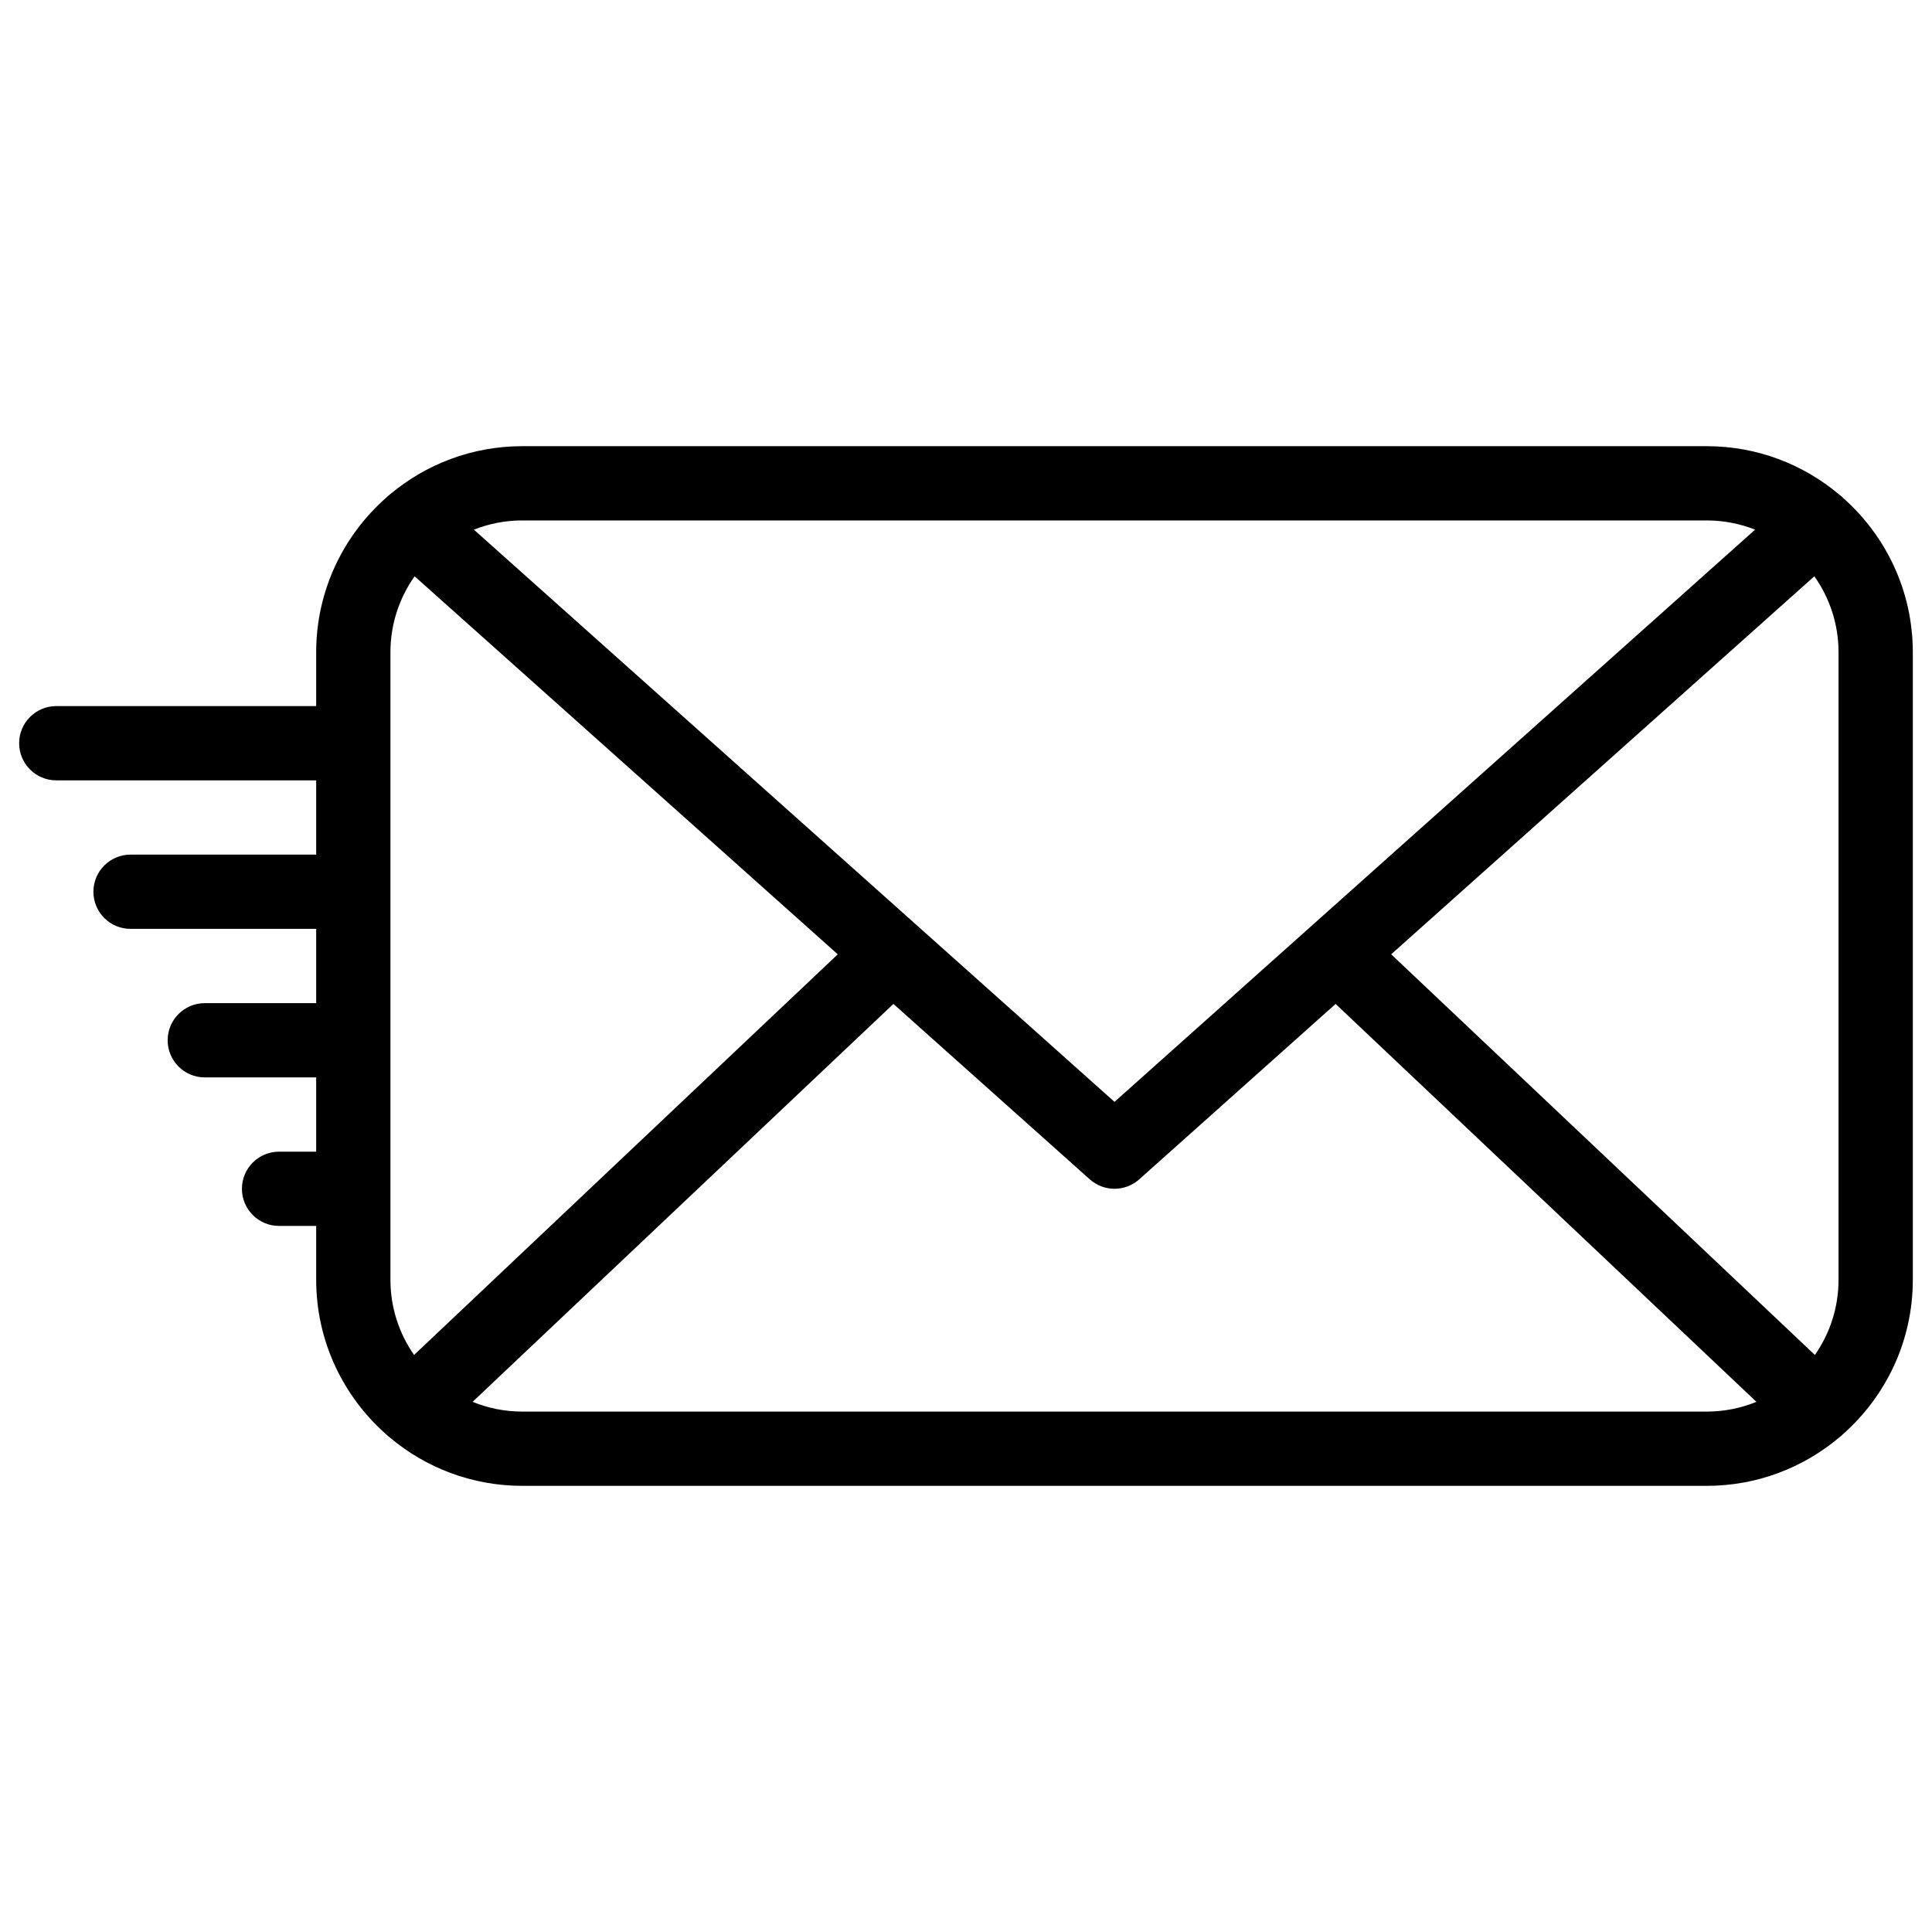
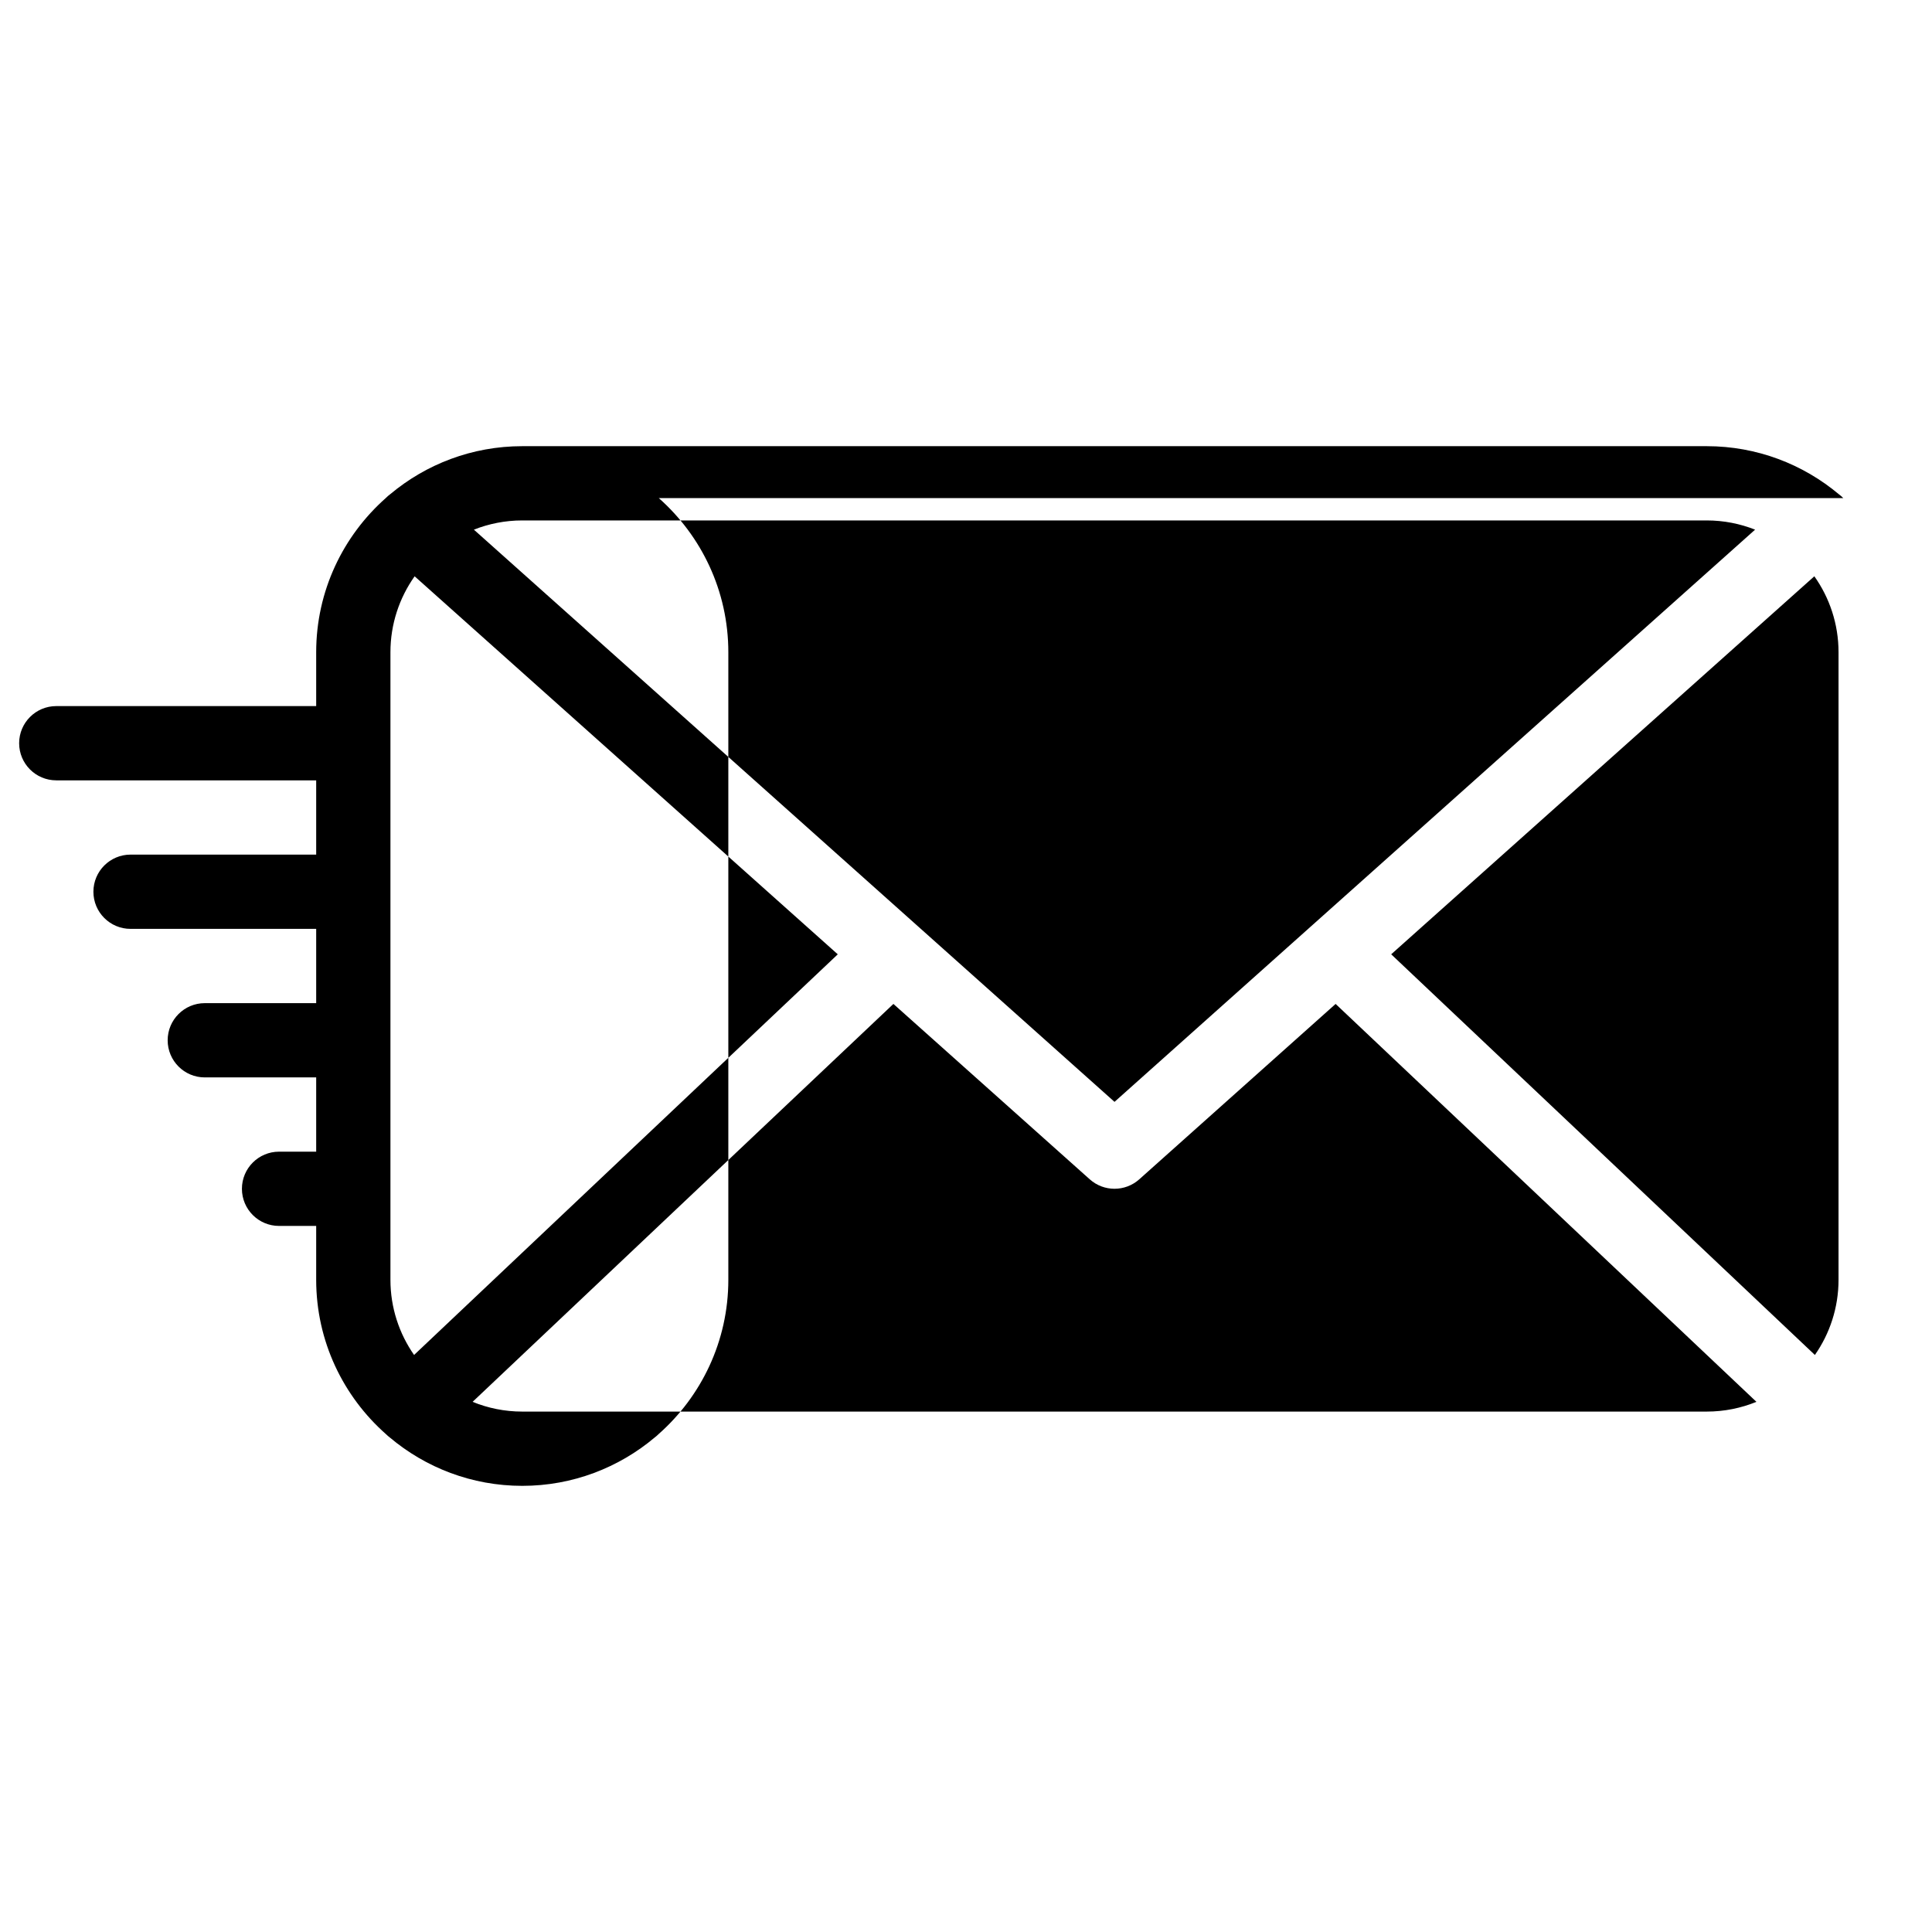
<svg xmlns="http://www.w3.org/2000/svg" fill="#000000" width="800px" height="800px" version="1.1" viewBox="144 144 512 512">
-   <path d="m632.49 276c-0.379-0.383-0.781-0.738-1.211-1.047-9.48-7.93-21.676-12.711-34.973-12.711h-313.9c-13.297 0-25.496 4.781-34.977 12.711-0.426 0.309-0.824 0.66-1.203 1.043-11.297 10.012-18.434 24.613-18.434 40.859v14.266h-68.879c-5.434 0-9.84 4.406-9.84 9.84 0 5.434 4.406 9.84 9.84 9.84h68.879v19.68h-49.199c-5.434 0-9.84 4.406-9.84 9.84s4.406 9.84 9.84 9.84h49.199v19.68l-29.52 0.004c-5.434 0-9.84 4.406-9.84 9.84 0 5.434 4.406 9.84 9.84 9.84h29.52v19.68h-9.84c-5.434 0-9.84 4.406-9.84 9.84 0 5.434 4.406 9.84 9.84 9.84h9.84v14.27c0 16.285 7.176 30.922 18.52 40.934 0.316 0.312 0.648 0.598 0.992 0.859 9.5 7.992 21.746 12.816 35.102 12.816h313.9c13.355 0 25.602-4.828 35.102-12.82 0.344-0.262 0.676-0.547 0.988-0.859 11.344-10.012 18.52-24.645 18.52-40.93v-166.3c0-16.242-7.133-30.844-18.426-40.855zm-119.81 120.9 112.14-100.18c4.031 5.695 6.41 12.641 6.41 20.133v166.3c0 7.402-2.32 14.27-6.266 19.926zm83.625-114.98c4.523 0 8.844 0.875 12.812 2.445l-169.76 151.64-169.77-151.64c3.969-1.57 8.293-2.445 12.816-2.445zm-342.57 221.16c-3.945-5.656-6.266-12.523-6.266-19.926v-166.3c0-7.492 2.379-14.434 6.41-20.129l112.14 100.18zm28.668 15.004c-4.656 0-9.098-0.922-13.16-2.582l111.52-105.45 52.039 46.484c1.867 1.668 4.211 2.5 6.555 2.5s4.688-0.836 6.555-2.5l52.039-46.484 111.52 105.45c-4.066 1.66-8.508 2.582-13.164 2.582z" />
+   <path d="m632.49 276c-0.379-0.383-0.781-0.738-1.211-1.047-9.48-7.93-21.676-12.711-34.973-12.711h-313.9c-13.297 0-25.496 4.781-34.977 12.711-0.426 0.309-0.824 0.66-1.203 1.043-11.297 10.012-18.434 24.613-18.434 40.859v14.266h-68.879c-5.434 0-9.84 4.406-9.84 9.84 0 5.434 4.406 9.84 9.84 9.84h68.879v19.68h-49.199c-5.434 0-9.84 4.406-9.84 9.84s4.406 9.84 9.84 9.84h49.199v19.68l-29.52 0.004c-5.434 0-9.84 4.406-9.84 9.84 0 5.434 4.406 9.84 9.84 9.84h29.52v19.68h-9.84c-5.434 0-9.84 4.406-9.84 9.84 0 5.434 4.406 9.84 9.84 9.84h9.84v14.27c0 16.285 7.176 30.922 18.52 40.934 0.316 0.312 0.648 0.598 0.992 0.859 9.5 7.992 21.746 12.816 35.102 12.816c13.355 0 25.602-4.828 35.102-12.82 0.344-0.262 0.676-0.547 0.988-0.859 11.344-10.012 18.52-24.645 18.52-40.93v-166.3c0-16.242-7.133-30.844-18.426-40.855zm-119.81 120.9 112.14-100.18c4.031 5.695 6.41 12.641 6.41 20.133v166.3c0 7.402-2.32 14.27-6.266 19.926zm83.625-114.98c4.523 0 8.844 0.875 12.812 2.445l-169.76 151.64-169.77-151.64c3.969-1.57 8.293-2.445 12.816-2.445zm-342.57 221.16c-3.945-5.656-6.266-12.523-6.266-19.926v-166.3c0-7.492 2.379-14.434 6.41-20.129l112.14 100.18zm28.668 15.004c-4.656 0-9.098-0.922-13.16-2.582l111.52-105.45 52.039 46.484c1.867 1.668 4.211 2.5 6.555 2.5s4.688-0.836 6.555-2.5l52.039-46.484 111.52 105.45c-4.066 1.66-8.508 2.582-13.164 2.582z" />
</svg>